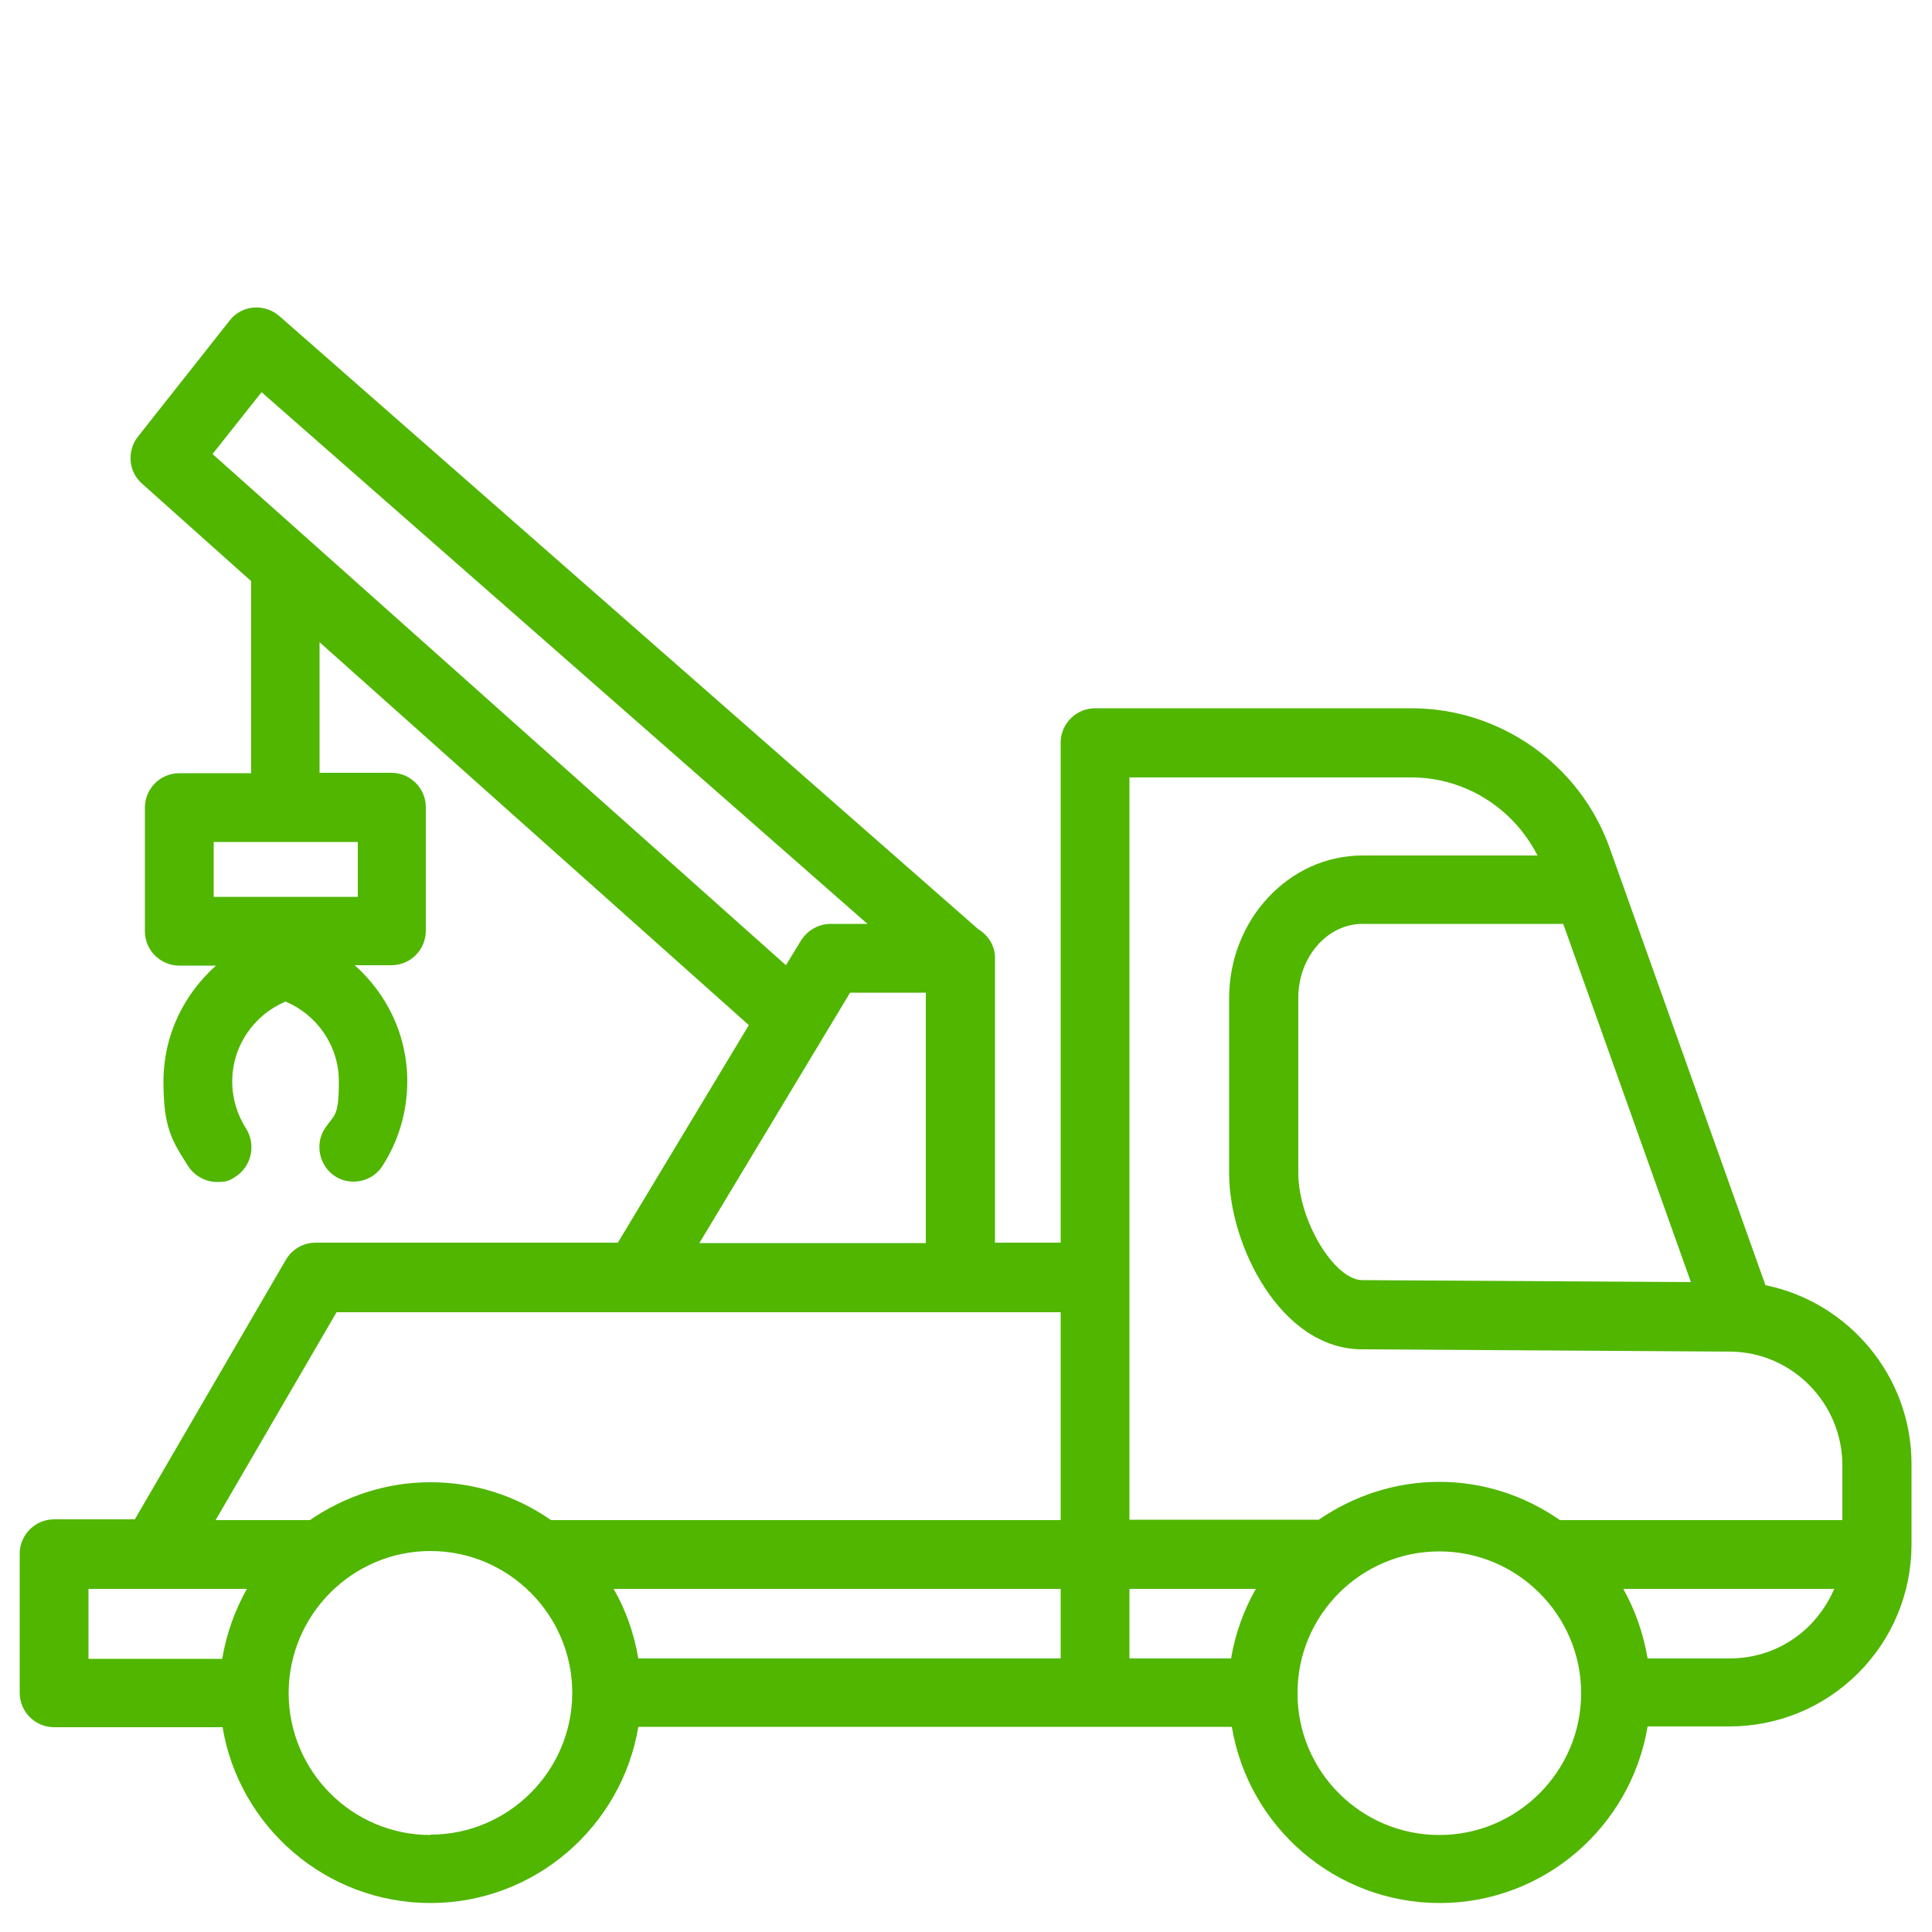
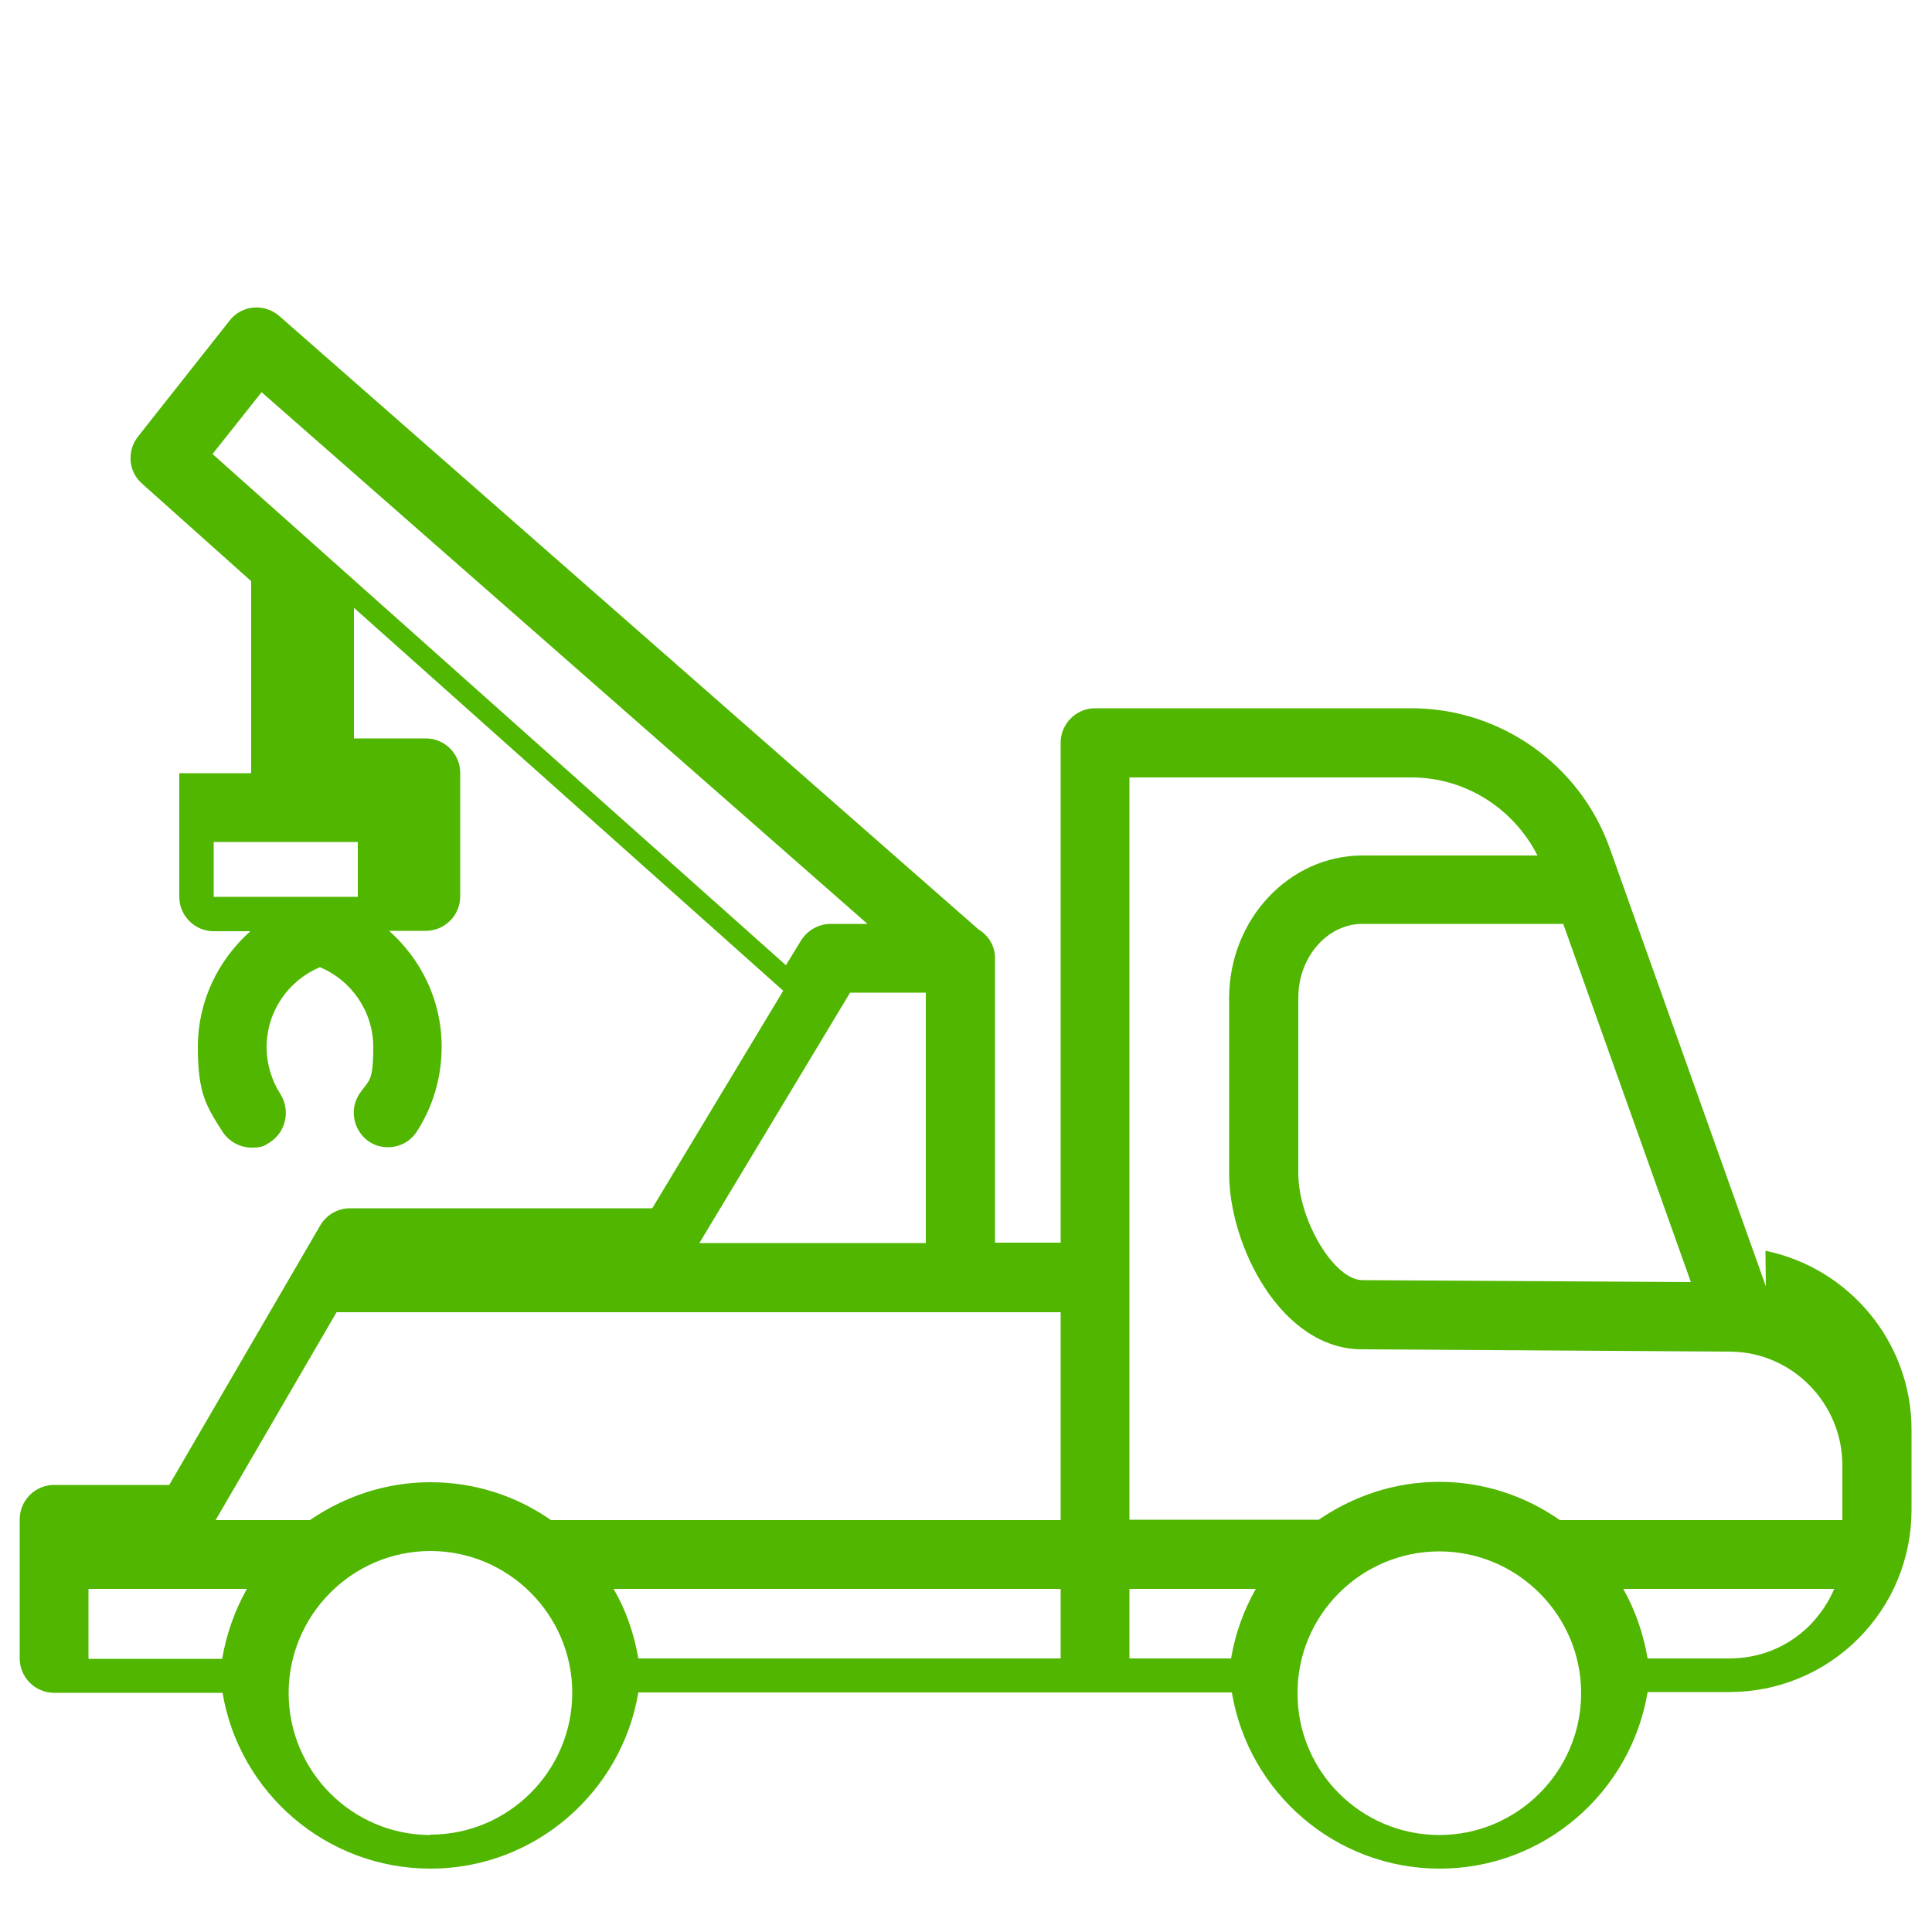
<svg xmlns="http://www.w3.org/2000/svg" id="Layer_1" version="1.1" viewBox="0 0 500 500">
  <defs>
    <style>
      .st0 {
        fill: #50b600;
      }
    </style>
  </defs>
-   <path class="st0" d="M457,332.9l-40.4-113.4c-7.7-21.6-28.3-36.2-51.3-36.2h-81.9c-4.9,0-8.9,4-8.9,8.9v129.4h-17v-73.7c0-3.2-1.8-5.9-4.3-7.4L72.3,81.8c-1.8-1.6-4.3-2.4-6.7-2.2-2.4.2-4.7,1.4-6.2,3.4l-23.7,30c-2.9,3.7-2.5,9.1,1.1,12.2l28.2,25.2v49.7h-18.6c-4.9,0-8.9,4-8.9,8.9v32c0,4.9,4,8.9,8.9,8.9h9.5c-8.3,7.4-13.6,18-13.6,30s2.2,15.3,6.4,21.9c1.7,2.6,4.6,4.1,7.5,4.1s3.3-.5,4.8-1.4c4.1-2.7,5.3-8.2,2.7-12.4-2.3-3.6-3.6-7.8-3.6-12.2,0-9.3,5.7-17.3,13.8-20.7,8.1,3.4,13.8,11.4,13.8,20.7s-1.2,8.5-3.6,12.1c-2.7,4.1-1.5,9.7,2.6,12.4,1.5,1,3.2,1.4,4.8,1.4,2.9,0,5.8-1.4,7.5-4.1,4.2-6.5,6.4-14.1,6.4-21.9,0-12-5.3-22.6-13.6-30h9.5c4.9,0,8.9-4,8.9-8.9v-32c0-4.9-4-8.9-8.9-8.9h-18.6v-33.8l111.1,99.1-33.9,56.3h-78.2c-3.2,0-6.1,1.7-7.7,4.4l-39.1,67.2H14c-4.9,0-8.9,4-8.9,8.9v36c0,4.9,4,8.9,8.9,8.9h43.6c4.3,25.8,26.8,45.5,53.8,45.5s49.5-19.8,53.8-45.6h153.6c4.3,25.9,26.8,45.6,53.8,45.6s49.5-19.8,53.8-45.7h21.1s0,0,0,0c12.6,0,24.5-4.9,33.4-13.8,8.9-8.9,13.8-20.8,13.8-33.4v-20.7c0-22.8-16.3-41.9-37.8-46.3ZM92.6,232.1h-37.3v-14.2h37.3v14.2ZM404.6,239.2l33,92.6-85-.5c-7.3,0-16.6-15.5-16.6-27.7v-45.4c0-10.5,7.5-19.1,16.6-19.1h52ZM365.3,201.2c13.9,0,26.4,8,32.6,20.2h-45.3c-19,0-34.5,16.6-34.5,36.9v45.4c0,18.6,13.4,45.5,34.4,45.5l95.1.6c16.1,0,29.2,13.3,29.2,29.4v14.2h-73.1c-8.9-6.2-19.6-9.9-31.2-9.9s-22.3,3.7-31.2,9.8h-49v-192.1h73ZM318.7,429.2h-26.4v-18h32.7c-3.1,5.5-5.3,11.5-6.4,18ZM274.5,429.2h-109.3c-1.1-6.4-3.2-12.5-6.4-18h115.7v18ZM55,117.5l12.7-16,156.8,137.6h-9.5c-3.1,0-6,1.6-7.7,4.3l-3.9,6.4L55,117.5ZM220,256.9h19.6v64.8h-58.6l39-64.8ZM87.1,339.6h187.4v53.8h-131.9c-8.9-6.2-19.6-9.8-31.2-9.8s-22.3,3.7-31.2,9.8h-24.4l31.3-53.8ZM57.6,429.3H22.9v-18.1h41c-3.1,5.5-5.3,11.6-6.4,18.1ZM111.4,474.9c-20.2,0-36.6-16.4-36.7-36.6,0,0,0,0,0,0,0,0,0,0,0-.1h0c0-20.3,16.5-36.8,36.7-36.8s36.7,16.5,36.7,36.7-16.5,36.7-36.7,36.7ZM372.5,474.9c-20.2,0-36.7-16.4-36.7-36.6,0,0,0,0,0-.1s0,0,0-.1c0-20.2,16.5-36.6,36.7-36.6s36.7,16.5,36.7,36.7-16.5,36.7-36.7,36.7ZM447.5,429.2h-21.1c-1.1-6.4-3.2-12.5-6.3-18h54.6c-1.5,3.5-3.6,6.6-6.3,9.4-5.6,5.6-12.9,8.6-20.8,8.6Z" />
+   <path class="st0" d="M457,332.9l-40.4-113.4c-7.7-21.6-28.3-36.2-51.3-36.2h-81.9c-4.9,0-8.9,4-8.9,8.9v129.4h-17v-73.7c0-3.2-1.8-5.9-4.3-7.4L72.3,81.8c-1.8-1.6-4.3-2.4-6.7-2.2-2.4.2-4.7,1.4-6.2,3.4l-23.7,30c-2.9,3.7-2.5,9.1,1.1,12.2l28.2,25.2v49.7h-18.6v32c0,4.9,4,8.9,8.9,8.9h9.5c-8.3,7.4-13.6,18-13.6,30s2.2,15.3,6.4,21.9c1.7,2.6,4.6,4.1,7.5,4.1s3.3-.5,4.8-1.4c4.1-2.7,5.3-8.2,2.7-12.4-2.3-3.6-3.6-7.8-3.6-12.2,0-9.3,5.7-17.3,13.8-20.7,8.1,3.4,13.8,11.4,13.8,20.7s-1.2,8.5-3.6,12.1c-2.7,4.1-1.5,9.7,2.6,12.4,1.5,1,3.2,1.4,4.8,1.4,2.9,0,5.8-1.4,7.5-4.1,4.2-6.5,6.4-14.1,6.4-21.9,0-12-5.3-22.6-13.6-30h9.5c4.9,0,8.9-4,8.9-8.9v-32c0-4.9-4-8.9-8.9-8.9h-18.6v-33.8l111.1,99.1-33.9,56.3h-78.2c-3.2,0-6.1,1.7-7.7,4.4l-39.1,67.2H14c-4.9,0-8.9,4-8.9,8.9v36c0,4.9,4,8.9,8.9,8.9h43.6c4.3,25.8,26.8,45.5,53.8,45.5s49.5-19.8,53.8-45.6h153.6c4.3,25.9,26.8,45.6,53.8,45.6s49.5-19.8,53.8-45.7h21.1s0,0,0,0c12.6,0,24.5-4.9,33.4-13.8,8.9-8.9,13.8-20.8,13.8-33.4v-20.7c0-22.8-16.3-41.9-37.8-46.3ZM92.6,232.1h-37.3v-14.2h37.3v14.2ZM404.6,239.2l33,92.6-85-.5c-7.3,0-16.6-15.5-16.6-27.7v-45.4c0-10.5,7.5-19.1,16.6-19.1h52ZM365.3,201.2c13.9,0,26.4,8,32.6,20.2h-45.3c-19,0-34.5,16.6-34.5,36.9v45.4c0,18.6,13.4,45.5,34.4,45.5l95.1.6c16.1,0,29.2,13.3,29.2,29.4v14.2h-73.1c-8.9-6.2-19.6-9.9-31.2-9.9s-22.3,3.7-31.2,9.8h-49v-192.1h73ZM318.7,429.2h-26.4v-18h32.7c-3.1,5.5-5.3,11.5-6.4,18ZM274.5,429.2h-109.3c-1.1-6.4-3.2-12.5-6.4-18h115.7v18ZM55,117.5l12.7-16,156.8,137.6h-9.5c-3.1,0-6,1.6-7.7,4.3l-3.9,6.4L55,117.5ZM220,256.9h19.6v64.8h-58.6l39-64.8ZM87.1,339.6h187.4v53.8h-131.9c-8.9-6.2-19.6-9.8-31.2-9.8s-22.3,3.7-31.2,9.8h-24.4l31.3-53.8ZM57.6,429.3H22.9v-18.1h41c-3.1,5.5-5.3,11.6-6.4,18.1ZM111.4,474.9c-20.2,0-36.6-16.4-36.7-36.6,0,0,0,0,0,0,0,0,0,0,0-.1h0c0-20.3,16.5-36.8,36.7-36.8s36.7,16.5,36.7,36.7-16.5,36.7-36.7,36.7ZM372.5,474.9c-20.2,0-36.7-16.4-36.7-36.6,0,0,0,0,0-.1s0,0,0-.1c0-20.2,16.5-36.6,36.7-36.6s36.7,16.5,36.7,36.7-16.5,36.7-36.7,36.7ZM447.5,429.2h-21.1c-1.1-6.4-3.2-12.5-6.3-18h54.6c-1.5,3.5-3.6,6.6-6.3,9.4-5.6,5.6-12.9,8.6-20.8,8.6Z" />
</svg>